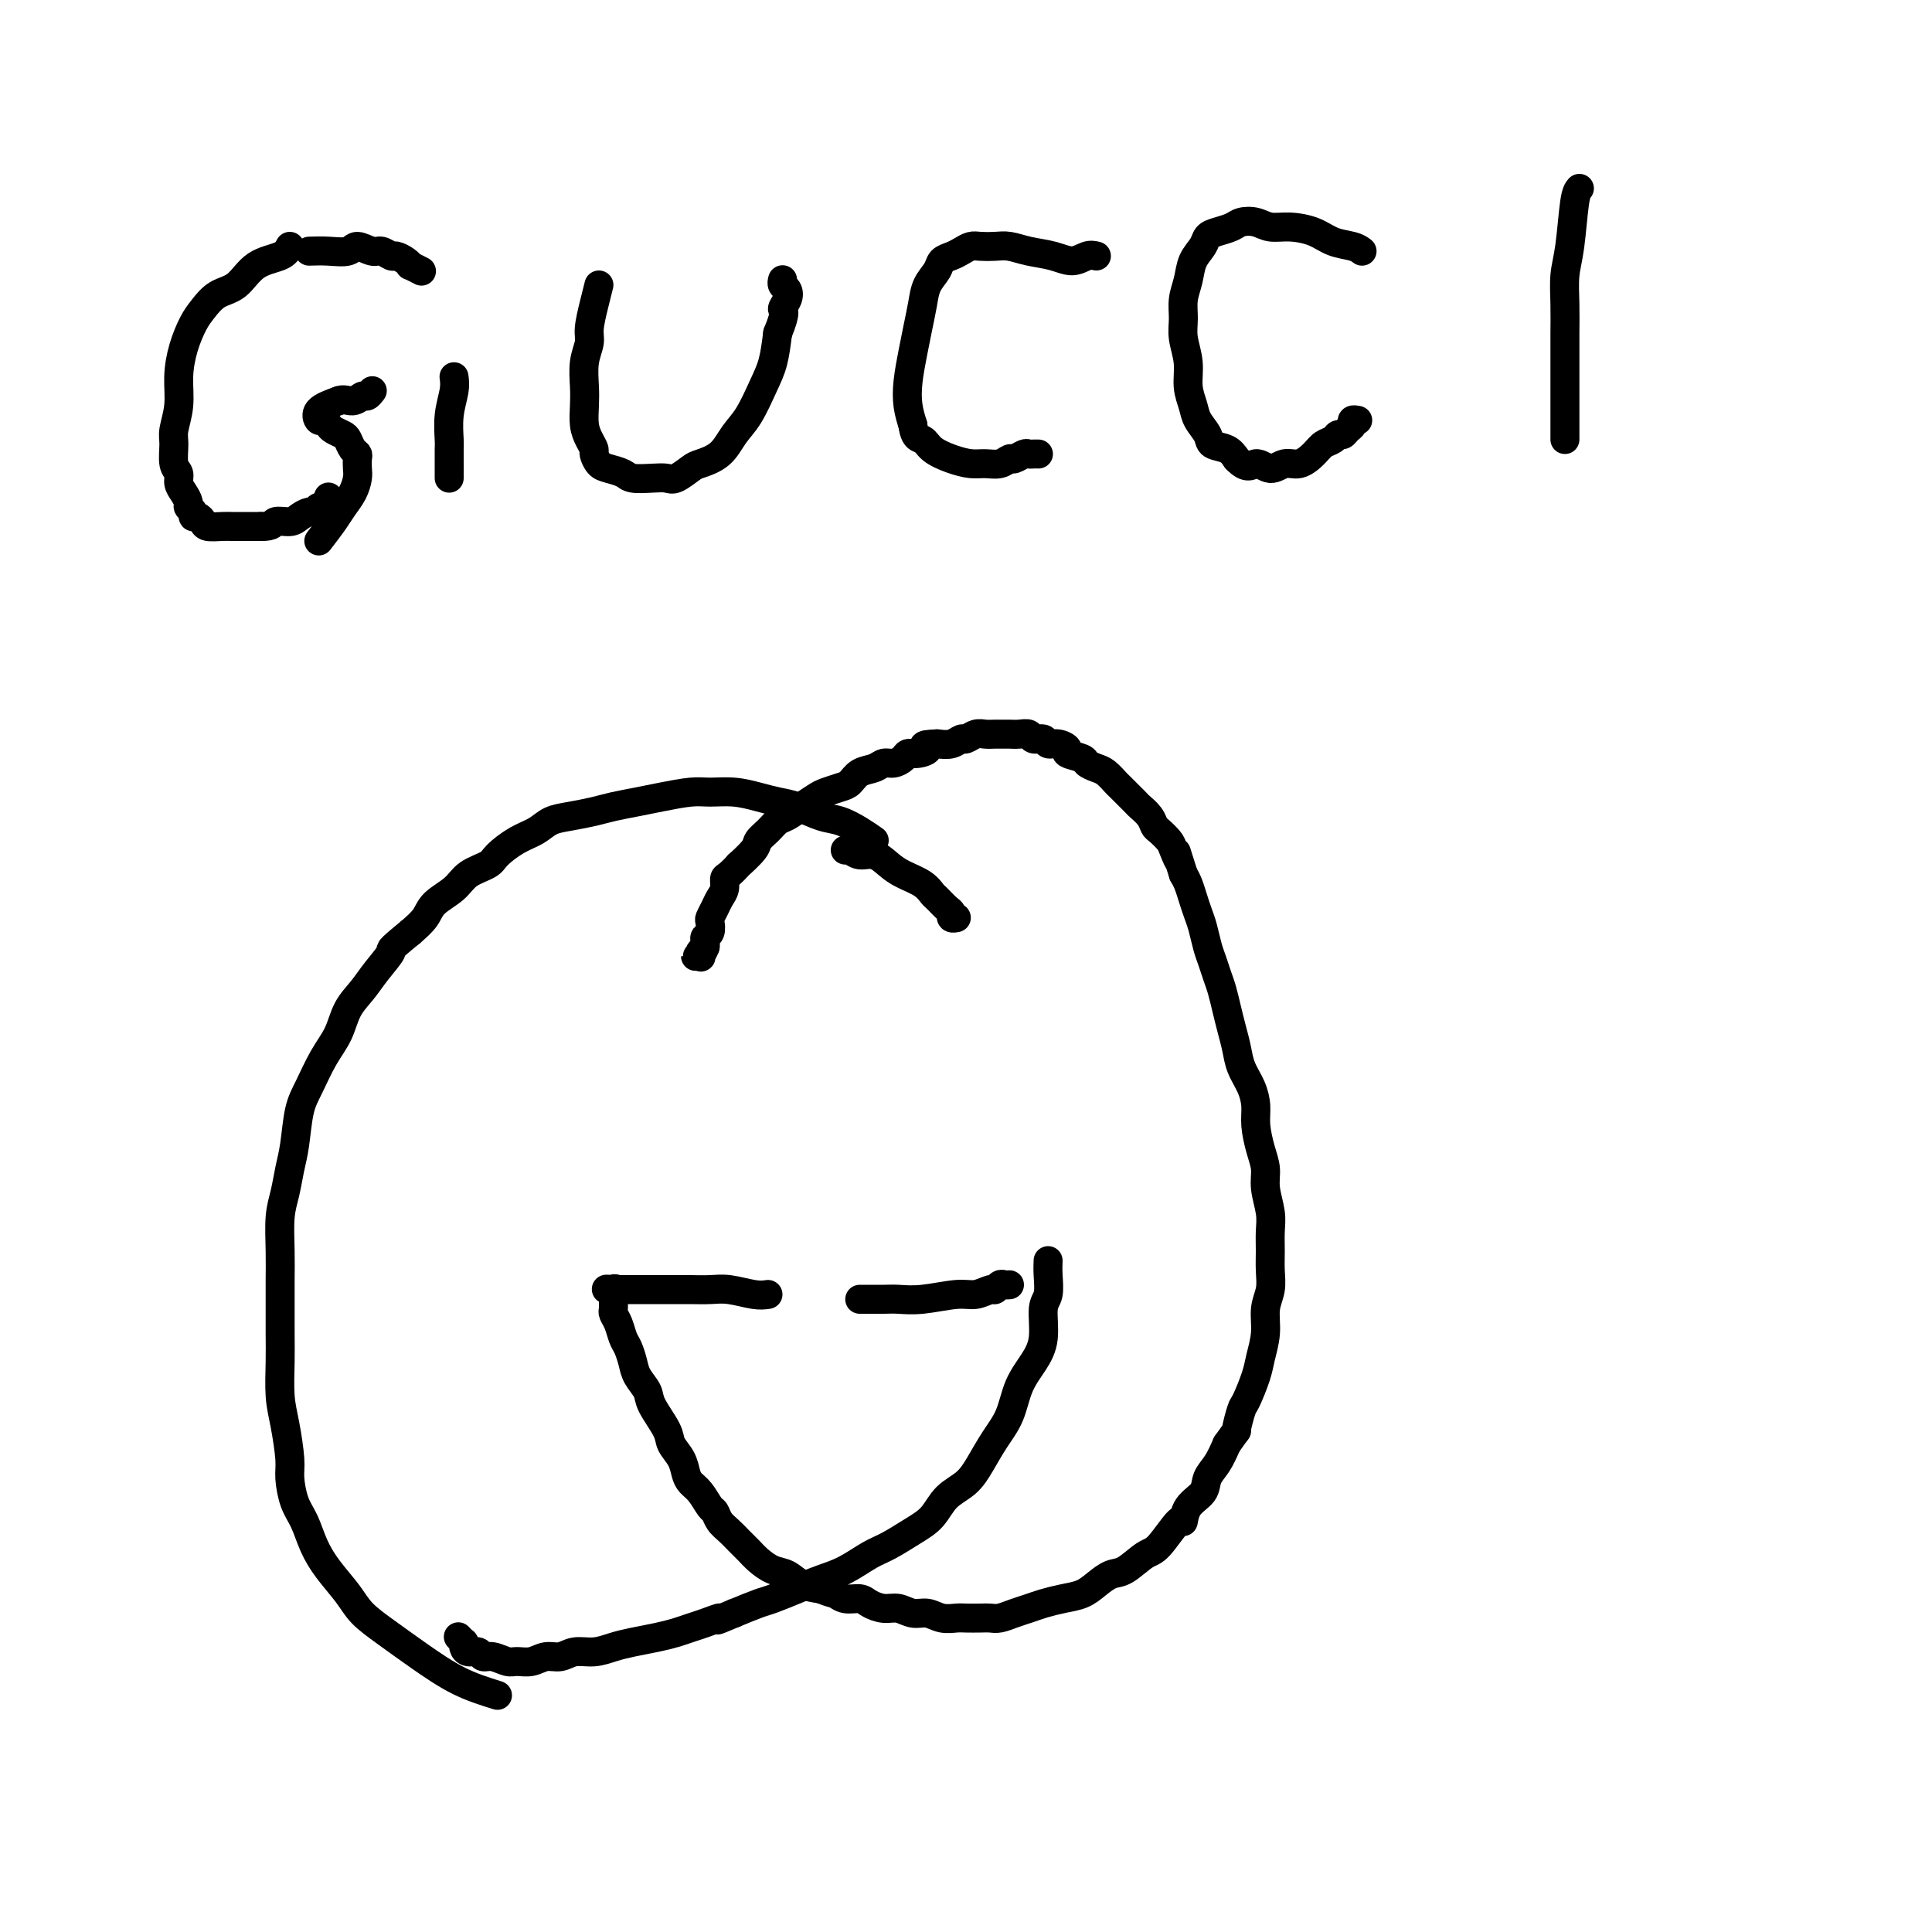
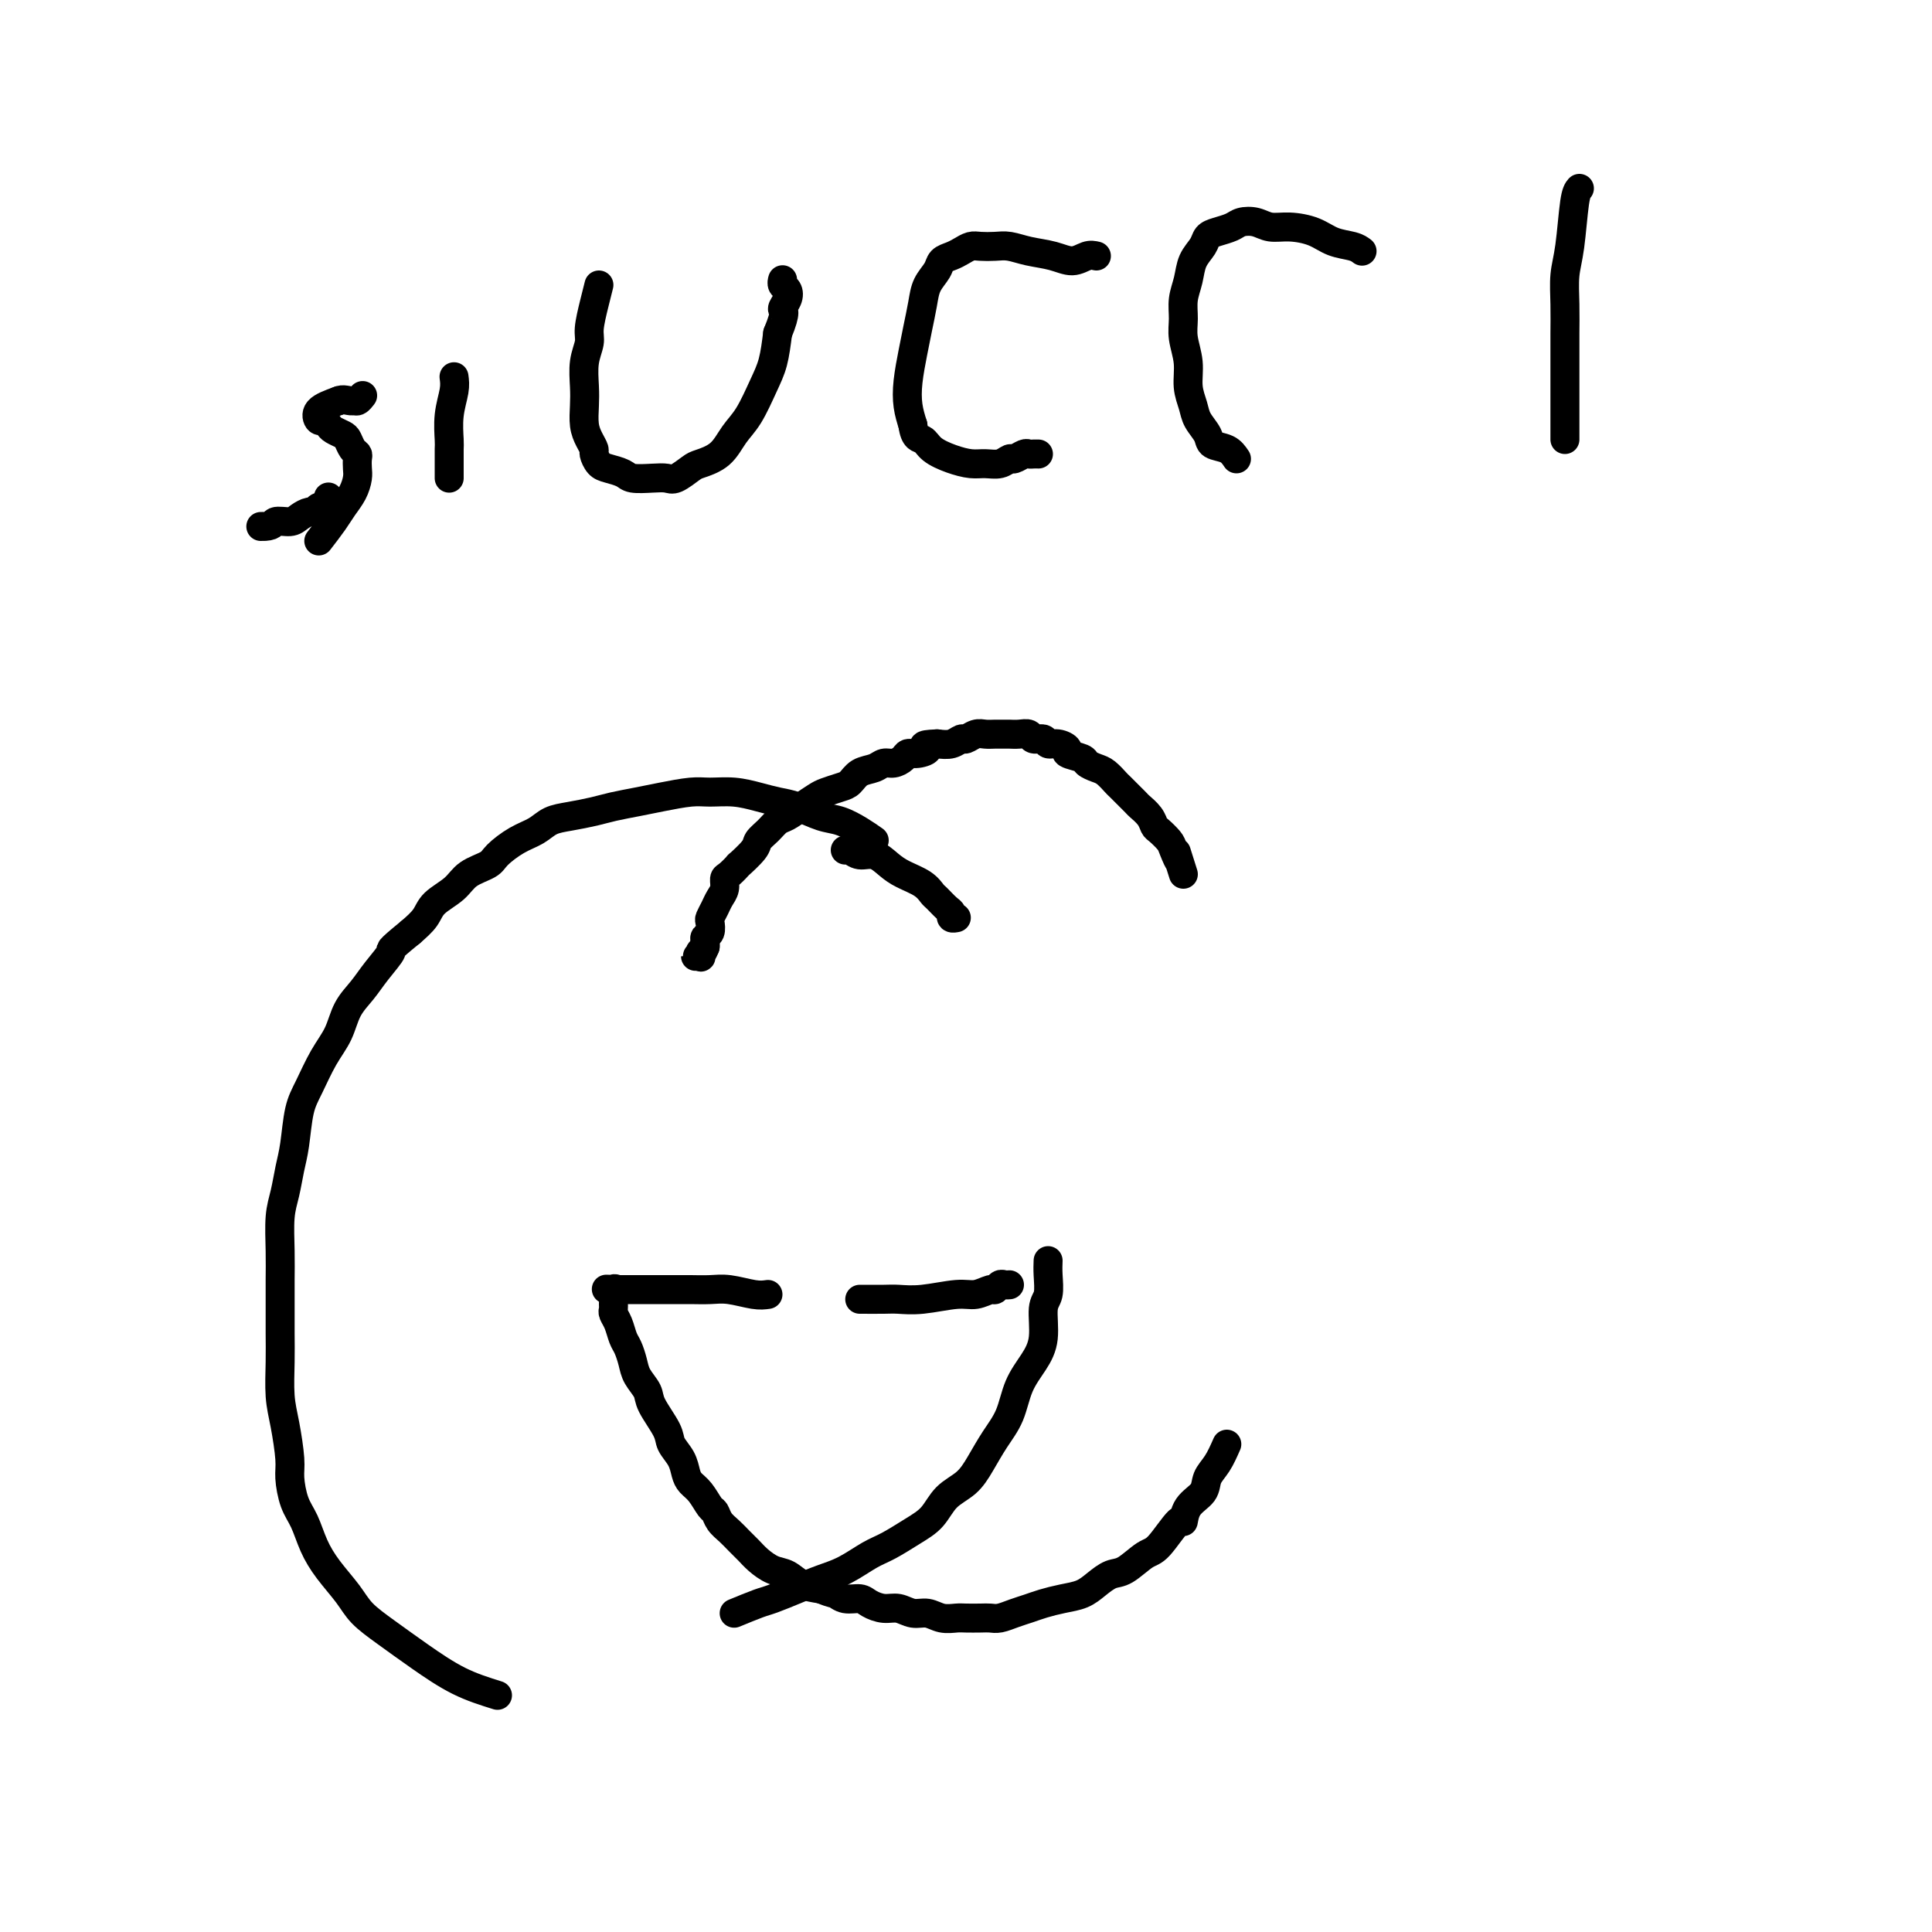
<svg xmlns="http://www.w3.org/2000/svg" viewBox="0 0 400 400" version="1.1">
  <g fill="none" stroke="#000000" stroke-width="6" stroke-linecap="round" stroke-linejoin="round">
    <path d="M181,174c-0.903,-0.635 -1.805,-1.269 -3,-2c-1.195,-0.731 -2.681,-1.558 -4,-2c-1.319,-0.442 -2.469,-0.501 -4,-1c-1.531,-0.499 -3.442,-1.440 -5,-2c-1.558,-0.560 -2.764,-0.739 -4,-1c-1.236,-0.261 -2.504,-0.603 -4,-1c-1.496,-0.397 -3.221,-0.850 -5,-1c-1.779,-0.150 -3.613,0.001 -5,0c-1.387,-0.001 -2.326,-0.155 -4,0c-1.674,0.155 -4.082,0.619 -6,1c-1.918,0.381 -3.346,0.679 -5,1c-1.654,0.321 -3.534,0.667 -5,1c-1.466,0.333 -2.520,0.655 -4,1c-1.480,0.345 -3.388,0.715 -5,1c-1.612,0.285 -2.930,0.485 -4,1c-1.070,0.515 -1.893,1.344 -3,2c-1.107,0.656 -2.497,1.137 -4,2c-1.503,0.863 -3.120,2.107 -4,3c-0.880,0.893 -1.022,1.435 -2,2c-0.978,0.565 -2.793,1.151 -4,2c-1.207,0.849 -1.808,1.959 -3,3c-1.192,1.041 -2.975,2.011 -4,3c-1.025,0.989 -1.293,1.997 -2,3c-0.707,1.003 -1.854,2.002 -3,3" />
    <path d="M85,193c-5.248,4.274 -3.866,3.458 -4,4c-0.134,0.542 -1.782,2.442 -3,4c-1.218,1.558 -2.007,2.773 -3,4c-0.993,1.227 -2.192,2.467 -3,4c-0.808,1.533 -1.225,3.358 -2,5c-0.775,1.642 -1.910,3.102 -3,5c-1.090,1.898 -2.137,4.233 -3,6c-0.863,1.767 -1.541,2.966 -2,5c-0.459,2.034 -0.697,4.902 -1,7c-0.303,2.098 -0.670,3.425 -1,5c-0.330,1.575 -0.624,3.399 -1,5c-0.376,1.601 -0.833,2.979 -1,5c-0.167,2.021 -0.045,4.684 0,7c0.045,2.316 0.011,4.285 0,6c-0.011,1.715 -0.000,3.176 0,5c0.000,1.824 -0.010,4.011 0,6c0.010,1.989 0.041,3.780 0,6c-0.041,2.220 -0.152,4.870 0,7c0.152,2.130 0.569,3.741 1,6c0.431,2.259 0.877,5.166 1,7c0.123,1.834 -0.079,2.593 0,4c0.079,1.407 0.437,3.461 1,5c0.563,1.539 1.332,2.564 2,4c0.668,1.436 1.236,3.282 2,5c0.764,1.718 1.724,3.308 3,5c1.276,1.692 2.870,3.485 4,5c1.130,1.515 1.797,2.751 3,4c1.203,1.249 2.941,2.510 5,4c2.059,1.490 4.439,3.209 7,5c2.561,1.791 5.303,3.655 8,5c2.697,1.345 5.348,2.173 8,3" />
    <path d="M217,261c-0.033,0.866 -0.066,1.732 0,3c0.066,1.268 0.232,2.938 0,4c-0.232,1.062 -0.862,1.515 -1,3c-0.138,1.485 0.217,4.003 0,6c-0.217,1.997 -1.006,3.475 -2,5c-0.994,1.525 -2.194,3.097 -3,5c-0.806,1.903 -1.220,4.136 -2,6c-0.780,1.864 -1.926,3.360 -3,5c-1.074,1.640 -2.074,3.425 -3,5c-0.926,1.575 -1.777,2.940 -3,4c-1.223,1.060 -2.818,1.816 -4,3c-1.182,1.184 -1.949,2.796 -3,4c-1.051,1.204 -2.384,1.999 -4,3c-1.616,1.001 -3.515,2.207 -5,3c-1.485,0.793 -2.554,1.172 -4,2c-1.446,0.828 -3.267,2.105 -5,3c-1.733,0.895 -3.379,1.408 -5,2c-1.621,0.592 -3.218,1.262 -5,2c-1.782,0.738 -3.749,1.545 -5,2c-1.251,0.455 -1.786,0.559 -3,1c-1.214,0.441 -3.107,1.221 -5,2" />
-     <path d="M152,334c-5.487,2.344 -3.204,1.206 -3,1c0.204,-0.206 -1.670,0.522 -3,1c-1.330,0.478 -2.116,0.705 -3,1c-0.884,0.295 -1.867,0.657 -3,1c-1.133,0.343 -2.418,0.665 -4,1c-1.582,0.335 -3.462,0.682 -5,1c-1.538,0.318 -2.733,0.606 -4,1c-1.267,0.394 -2.607,0.894 -4,1c-1.393,0.106 -2.838,-0.182 -4,0c-1.162,0.182 -2.039,0.835 -3,1c-0.961,0.165 -2.004,-0.156 -3,0c-0.996,0.156 -1.944,0.789 -3,1c-1.056,0.211 -2.218,0.000 -3,0c-0.782,-0.000 -1.183,0.211 -2,0c-0.817,-0.211 -2.051,-0.844 -3,-1c-0.949,-0.156 -1.614,0.164 -2,0c-0.386,-0.164 -0.495,-0.814 -1,-1c-0.505,-0.186 -1.407,0.090 -2,0c-0.593,-0.090 -0.877,-0.546 -1,-1c-0.123,-0.454 -0.084,-0.905 0,-1c0.084,-0.095 0.215,0.167 0,0c-0.215,-0.167 -0.776,-0.762 -1,-1c-0.224,-0.238 -0.112,-0.119 0,0" />
    <path d="M178,269c1.875,0.009 3.751,0.018 5,0c1.249,-0.018 1.872,-0.061 3,0c1.128,0.061 2.760,0.228 5,0c2.240,-0.228 5.086,-0.849 7,-1c1.914,-0.151 2.894,0.170 4,0c1.106,-0.170 2.339,-0.830 3,-1c0.661,-0.170 0.752,0.151 1,0c0.248,-0.151 0.655,-0.772 1,-1c0.345,-0.228 0.629,-0.061 1,0c0.371,0.061 0.831,0.016 1,0c0.169,-0.016 0.048,-0.005 0,0c-0.048,0.005 -0.024,0.002 0,0" />
    <path d="M159,268c-0.796,0.113 -1.592,0.226 -3,0c-1.408,-0.226 -3.427,-0.793 -5,-1c-1.573,-0.207 -2.700,-0.056 -4,0c-1.300,0.056 -2.772,0.015 -4,0c-1.228,-0.015 -2.213,-0.004 -3,0c-0.787,0.004 -1.377,0.001 -2,0c-0.623,-0.001 -1.280,-0.000 -2,0c-0.720,0.000 -1.503,0.000 -2,0c-0.497,-0.000 -0.706,-0.000 -1,0c-0.294,0.000 -0.671,0.000 -1,0c-0.329,-0.000 -0.610,-0.000 -1,0c-0.390,0.000 -0.888,0.000 -1,0c-0.112,-0.000 0.163,-0.000 0,0c-0.163,0.000 -0.765,0.000 -1,0c-0.235,-0.000 -0.102,-0.000 0,0c0.102,0.000 0.172,0.000 0,0c-0.172,-0.000 -0.586,-0.000 -1,0" />
    <path d="M128,267c-4.812,-0.163 -1.342,-0.069 0,0c1.342,0.069 0.556,0.113 0,0c-0.556,-0.113 -0.882,-0.382 -1,0c-0.118,0.382 -0.029,1.414 0,2c0.029,0.586 -0.003,0.727 0,1c0.003,0.273 0.042,0.677 0,1c-0.042,0.323 -0.166,0.565 0,1c0.166,0.435 0.621,1.064 1,2c0.379,0.936 0.683,2.180 1,3c0.317,0.820 0.646,1.218 1,2c0.354,0.782 0.733,1.949 1,3c0.267,1.051 0.424,1.986 1,3c0.576,1.014 1.573,2.109 2,3c0.427,0.891 0.286,1.579 1,3c0.714,1.421 2.285,3.574 3,5c0.715,1.426 0.576,2.124 1,3c0.424,0.876 1.413,1.930 2,3c0.587,1.070 0.773,2.156 1,3c0.227,0.844 0.494,1.448 1,2c0.506,0.552 1.252,1.054 2,2c0.748,0.946 1.499,2.336 2,3c0.501,0.664 0.753,0.601 1,1c0.247,0.399 0.488,1.261 1,2c0.512,0.739 1.295,1.354 2,2c0.705,0.646 1.333,1.324 2,2c0.667,0.676 1.374,1.351 2,2c0.626,0.649 1.170,1.273 2,2c0.830,0.727 1.944,1.556 3,2c1.056,0.444 2.054,0.504 3,1c0.946,0.496 1.842,1.427 3,2c1.158,0.573 2.579,0.786 4,1" />
    <path d="M170,329c2.612,1.091 2.642,0.818 3,1c0.358,0.182 1.043,0.818 2,1c0.957,0.182 2.185,-0.091 3,0c0.815,0.091 1.219,0.545 2,1c0.781,0.455 1.941,0.910 3,1c1.059,0.090 2.017,-0.186 3,0c0.983,0.186 1.992,0.834 3,1c1.008,0.166 2.017,-0.152 3,0c0.983,0.152 1.940,0.772 3,1c1.060,0.228 2.223,0.062 3,0c0.777,-0.062 1.170,-0.020 2,0c0.830,0.020 2.098,0.016 3,0c0.902,-0.016 1.437,-0.046 2,0c0.563,0.046 1.154,0.167 2,0c0.846,-0.167 1.949,-0.621 3,-1c1.051,-0.379 2.052,-0.681 3,-1c0.948,-0.319 1.843,-0.653 3,-1c1.157,-0.347 2.577,-0.707 4,-1c1.423,-0.293 2.850,-0.520 4,-1c1.150,-0.480 2.025,-1.213 3,-2c0.975,-0.787 2.051,-1.628 3,-2c0.949,-0.372 1.771,-0.276 3,-1c1.229,-0.724 2.866,-2.270 4,-3c1.134,-0.730 1.765,-0.646 3,-2c1.235,-1.354 3.076,-4.148 4,-5c0.924,-0.852 0.933,0.236 1,0c0.067,-0.236 0.192,-1.798 1,-3c0.808,-1.202 2.299,-2.044 3,-3c0.701,-0.956 0.612,-2.027 1,-3c0.388,-0.973 1.254,-1.850 2,-3c0.746,-1.150 1.373,-2.575 2,-4" />
-     <path d="M254,299c2.566,-3.700 1.983,-2.449 2,-3c0.017,-0.551 0.636,-2.905 1,-4c0.364,-1.095 0.475,-0.932 1,-2c0.525,-1.068 1.465,-3.366 2,-5c0.535,-1.634 0.665,-2.604 1,-4c0.335,-1.396 0.874,-3.219 1,-5c0.126,-1.781 -0.163,-3.519 0,-5c0.163,-1.481 0.777,-2.705 1,-4c0.223,-1.295 0.056,-2.660 0,-4c-0.056,-1.340 -0.000,-2.655 0,-4c0.000,-1.345 -0.055,-2.721 0,-4c0.055,-1.279 0.221,-2.460 0,-4c-0.221,-1.540 -0.829,-3.440 -1,-5c-0.171,-1.560 0.096,-2.780 0,-4c-0.096,-1.220 -0.554,-2.440 -1,-4c-0.446,-1.560 -0.879,-3.459 -1,-5c-0.121,-1.541 0.070,-2.722 0,-4c-0.070,-1.278 -0.400,-2.652 -1,-4c-0.600,-1.348 -1.470,-2.672 -2,-4c-0.530,-1.328 -0.719,-2.662 -1,-4c-0.281,-1.338 -0.653,-2.679 -1,-4c-0.347,-1.321 -0.670,-2.621 -1,-4c-0.330,-1.379 -0.666,-2.837 -1,-4c-0.334,-1.163 -0.667,-2.030 -1,-3c-0.333,-0.970 -0.667,-2.044 -1,-3c-0.333,-0.956 -0.667,-1.793 -1,-3c-0.333,-1.207 -0.667,-2.785 -1,-4c-0.333,-1.215 -0.667,-2.068 -1,-3c-0.333,-0.932 -0.667,-1.943 -1,-3c-0.333,-1.057 -0.667,-2.159 -1,-3c-0.333,-0.841 -0.667,-1.420 -1,-2" />
    <path d="M245,181c-2.340,-7.389 -1.191,-3.863 -1,-3c0.191,0.863 -0.578,-0.937 -1,-2c-0.422,-1.063 -0.499,-1.388 -1,-2c-0.501,-0.612 -1.428,-1.510 -2,-2c-0.572,-0.490 -0.791,-0.573 -1,-1c-0.209,-0.427 -0.408,-1.198 -1,-2c-0.592,-0.802 -1.576,-1.633 -2,-2c-0.424,-0.367 -0.287,-0.269 -1,-1c-0.713,-0.731 -2.275,-2.290 -3,-3c-0.725,-0.710 -0.611,-0.571 -1,-1c-0.389,-0.429 -1.279,-1.424 -2,-2c-0.721,-0.576 -1.274,-0.731 -2,-1c-0.726,-0.269 -1.626,-0.650 -2,-1c-0.374,-0.350 -0.223,-0.667 -1,-1c-0.777,-0.333 -2.483,-0.682 -3,-1c-0.517,-0.318 0.156,-0.606 0,-1c-0.156,-0.394 -1.140,-0.894 -2,-1c-0.860,-0.106 -1.595,0.182 -2,0c-0.405,-0.182 -0.480,-0.833 -1,-1c-0.520,-0.167 -1.487,0.152 -2,0c-0.513,-0.152 -0.574,-0.773 -1,-1c-0.426,-0.227 -1.216,-0.061 -2,0c-0.784,0.061 -1.561,0.015 -2,0c-0.439,-0.015 -0.541,-0.000 -1,0c-0.459,0.000 -1.274,-0.015 -2,0c-0.726,0.015 -1.363,0.060 -2,0c-0.637,-0.060 -1.276,-0.226 -2,0c-0.724,0.226 -1.534,0.844 -2,1c-0.466,0.156 -0.587,-0.150 -1,0c-0.413,0.150 -1.118,0.757 -2,1c-0.882,0.243 -1.941,0.121 -3,0" />
    <path d="M194,154c-4.229,0.163 -2.302,0.569 -2,1c0.302,0.431 -1.022,0.885 -2,1c-0.978,0.115 -1.612,-0.110 -2,0c-0.388,0.110 -0.530,0.553 -1,1c-0.470,0.447 -1.267,0.897 -2,1c-0.733,0.103 -1.403,-0.141 -2,0c-0.597,0.141 -1.123,0.668 -2,1c-0.877,0.332 -2.107,0.469 -3,1c-0.893,0.531 -1.449,1.454 -2,2c-0.551,0.546 -1.096,0.713 -2,1c-0.904,0.287 -2.168,0.692 -3,1c-0.832,0.308 -1.234,0.519 -2,1c-0.766,0.481 -1.897,1.231 -3,2c-1.103,0.769 -2.177,1.555 -3,2c-0.823,0.445 -1.395,0.548 -2,1c-0.605,0.452 -1.242,1.254 -2,2c-0.758,0.746 -1.635,1.436 -2,2c-0.365,0.564 -0.217,1.001 -1,2c-0.783,0.999 -2.496,2.561 -3,3c-0.504,0.439 0.202,-0.244 0,0c-0.202,0.244 -1.311,1.416 -2,2c-0.689,0.584 -0.959,0.580 -1,1c-0.041,0.420 0.146,1.263 0,2c-0.146,0.737 -0.627,1.367 -1,2c-0.373,0.633 -0.640,1.269 -1,2c-0.360,0.731 -0.815,1.558 -1,2c-0.185,0.442 -0.102,0.500 0,1c0.102,0.500 0.223,1.443 0,2c-0.223,0.557 -0.791,0.727 -1,1c-0.209,0.273 -0.060,0.649 0,1c0.060,0.351 0.030,0.675 0,1" />
    <path d="M146,196c-0.994,2.486 -0.981,1.202 -1,1c-0.019,-0.202 -0.072,0.678 0,1c0.072,0.322 0.268,0.086 0,0c-0.268,-0.086 -1.000,-0.023 -1,0c-0.000,0.023 0.731,0.006 1,0c0.269,-0.006 0.077,-0.002 0,0c-0.077,0.002 -0.038,0.001 0,0" />
    <path d="M175,176c0.267,-0.126 0.535,-0.252 1,0c0.465,0.252 1.129,0.882 2,1c0.871,0.118 1.949,-0.277 3,0c1.051,0.277 2.073,1.225 3,2c0.927,0.775 1.757,1.377 3,2c1.243,0.623 2.897,1.266 4,2c1.103,0.734 1.653,1.559 2,2c0.347,0.441 0.489,0.496 1,1c0.511,0.504 1.391,1.455 2,2c0.609,0.545 0.947,0.682 1,1c0.053,0.318 -0.178,0.816 0,1c0.178,0.184 0.765,0.052 1,0c0.235,-0.052 0.117,-0.026 0,0" />
-     <path d="M60,51c-0.374,0.729 -0.747,1.459 -2,2c-1.253,0.541 -3.385,0.895 -5,2c-1.615,1.105 -2.712,2.962 -4,4c-1.288,1.038 -2.766,1.259 -4,2c-1.234,0.741 -2.225,2.003 -3,3c-0.775,0.997 -1.336,1.730 -2,3c-0.664,1.270 -1.432,3.076 -2,5c-0.568,1.924 -0.938,3.965 -1,6c-0.062,2.035 0.184,4.064 0,6c-0.184,1.936 -0.796,3.779 -1,5c-0.204,1.221 0.001,1.822 0,3c-0.001,1.178 -0.206,2.935 0,4c0.206,1.065 0.825,1.437 1,2c0.175,0.563 -0.093,1.316 0,2c0.093,0.684 0.546,1.297 1,2c0.454,0.703 0.909,1.494 1,2c0.091,0.506 -0.182,0.727 0,1c0.182,0.273 0.821,0.599 1,1c0.179,0.401 -0.100,0.878 0,1c0.100,0.122 0.579,-0.111 1,0c0.421,0.111 0.784,0.566 1,1c0.216,0.434 0.284,0.848 1,1c0.716,0.152 2.079,0.041 3,0c0.921,-0.041 1.402,-0.011 2,0c0.598,0.011 1.315,0.003 2,0c0.685,-0.003 1.339,-0.001 2,0c0.661,0.001 1.331,0.000 2,0" />
    <path d="M54,109c2.688,0.071 2.408,-0.750 3,-1c0.592,-0.250 2.056,0.073 3,0c0.944,-0.073 1.367,-0.542 2,-1c0.633,-0.458 1.475,-0.906 2,-1c0.525,-0.094 0.733,0.167 1,0c0.267,-0.167 0.593,-0.763 1,-1c0.407,-0.237 0.894,-0.116 1,0c0.106,0.116 -0.168,0.228 0,0c0.168,-0.228 0.777,-0.797 1,-1c0.223,-0.203 0.060,-0.040 0,0c-0.060,0.040 -0.016,-0.042 0,0c0.016,0.042 0.004,0.207 0,0c-0.004,-0.207 -0.001,-0.787 0,-1c0.001,-0.213 0.000,-0.061 0,0c-0.000,0.061 -0.000,0.030 0,0" />
-     <path d="M64,52c1.277,-0.039 2.554,-0.078 4,0c1.446,0.078 3.060,0.274 4,0c0.940,-0.274 1.207,-1.016 2,-1c0.793,0.016 2.114,0.792 3,1c0.886,0.208 1.338,-0.150 2,0c0.662,0.150 1.534,0.810 2,1c0.466,0.190 0.524,-0.089 1,0c0.476,0.089 1.368,0.546 2,1c0.632,0.454 1.005,0.905 1,1c-0.005,0.095 -0.386,-0.167 0,0c0.386,0.167 1.539,0.762 2,1c0.461,0.238 0.231,0.119 0,0" />
    <path d="M66,112c1.094,-1.421 2.188,-2.842 3,-4c0.812,-1.158 1.342,-2.054 2,-3c0.658,-0.946 1.445,-1.941 2,-3c0.555,-1.059 0.878,-2.181 1,-3c0.122,-0.819 0.044,-1.337 0,-2c-0.044,-0.663 -0.052,-1.473 0,-2c0.052,-0.527 0.165,-0.771 0,-1c-0.165,-0.229 -0.607,-0.442 -1,-1c-0.393,-0.558 -0.735,-1.460 -1,-2c-0.265,-0.540 -0.452,-0.717 -1,-1c-0.548,-0.283 -1.456,-0.670 -2,-1c-0.544,-0.330 -0.723,-0.602 -1,-1c-0.277,-0.398 -0.652,-0.921 -1,-1c-0.348,-0.079 -0.671,0.286 -1,0c-0.329,-0.286 -0.666,-1.225 0,-2c0.666,-0.775 2.333,-1.388 4,-2" />
-     <path d="M70,83c1.034,-0.554 2.119,0.062 3,0c0.881,-0.062 1.556,-0.801 2,-1c0.444,-0.199 0.655,0.143 1,0c0.345,-0.143 0.824,-0.769 1,-1c0.176,-0.231 0.050,-0.066 0,0c-0.050,0.066 -0.025,0.033 0,0" />
+     <path d="M70,83c1.034,-0.554 2.119,0.062 3,0c0.444,-0.199 0.655,0.143 1,0c0.345,-0.143 0.824,-0.769 1,-1c0.176,-0.231 0.050,-0.066 0,0c-0.050,0.066 -0.025,0.033 0,0" />
    <path d="M94,78c0.113,0.843 0.226,1.685 0,3c-0.226,1.315 -0.793,3.101 -1,5c-0.207,1.899 -0.056,3.910 0,5c0.056,1.090 0.015,1.259 0,2c-0.015,0.741 -0.004,2.055 0,3c0.004,0.945 0.001,1.521 0,2c-0.001,0.479 -0.000,0.860 0,1c0.000,0.140 0.000,0.040 0,0c-0.000,-0.040 -0.000,-0.020 0,0" />
    <path d="M124,59c-0.301,1.192 -0.603,2.384 -1,4c-0.397,1.616 -0.891,3.656 -1,5c-0.109,1.344 0.166,1.991 0,3c-0.166,1.009 -0.774,2.381 -1,4c-0.226,1.619 -0.071,3.484 0,5c0.071,1.516 0.057,2.681 0,4c-0.057,1.319 -0.156,2.791 0,4c0.156,1.209 0.569,2.155 1,3c0.431,0.845 0.882,1.588 1,2c0.118,0.412 -0.098,0.492 0,1c0.098,0.508 0.508,1.443 1,2c0.492,0.557 1.066,0.737 2,1c0.934,0.263 2.227,0.608 3,1c0.773,0.392 1.026,0.830 2,1c0.974,0.170 2.668,0.071 4,0c1.332,-0.071 2.303,-0.114 3,0c0.697,0.114 1.120,0.386 2,0c0.880,-0.386 2.216,-1.430 3,-2c0.784,-0.570 1.014,-0.665 2,-1c0.986,-0.335 2.726,-0.909 4,-2c1.274,-1.091 2.082,-2.698 3,-4c0.918,-1.302 1.947,-2.297 3,-4c1.053,-1.703 2.130,-4.112 3,-6c0.870,-1.888 1.534,-3.254 2,-5c0.466,-1.746 0.733,-3.873 1,-6" />
    <path d="M161,69c2.027,-4.908 1.093,-4.678 1,-5c-0.093,-0.322 0.655,-1.197 1,-2c0.345,-0.803 0.289,-1.536 0,-2c-0.289,-0.464 -0.809,-0.660 -1,-1c-0.191,-0.340 -0.051,-0.823 0,-1c0.051,-0.177 0.014,-0.048 0,0c-0.014,0.048 -0.004,0.014 0,0c0.004,-0.014 0.002,-0.007 0,0" />
    <path d="M227,53c-0.594,-0.138 -1.187,-0.275 -2,0c-0.813,0.275 -1.844,0.963 -3,1c-1.156,0.037 -2.435,-0.578 -4,-1c-1.565,-0.422 -3.416,-0.650 -5,-1c-1.584,-0.350 -2.900,-0.823 -4,-1c-1.100,-0.177 -1.985,-0.058 -3,0c-1.015,0.058 -2.160,0.056 -3,0c-0.840,-0.056 -1.376,-0.168 -2,0c-0.624,0.168 -1.337,0.614 -2,1c-0.663,0.386 -1.277,0.713 -2,1c-0.723,0.287 -1.556,0.533 -2,1c-0.444,0.467 -0.500,1.155 -1,2c-0.500,0.845 -1.444,1.849 -2,3c-0.556,1.151 -0.724,2.450 -1,4c-0.276,1.550 -0.660,3.352 -1,5c-0.340,1.648 -0.638,3.143 -1,5c-0.362,1.857 -0.790,4.077 -1,6c-0.210,1.923 -0.203,3.549 0,5c0.203,1.451 0.601,2.725 1,4" />
    <path d="M189,88c0.382,2.907 1.337,2.673 2,3c0.663,0.327 1.035,1.213 2,2c0.965,0.787 2.525,1.475 4,2c1.475,0.525 2.867,0.888 4,1c1.133,0.112 2.009,-0.026 3,0c0.991,0.026 2.097,0.217 3,0c0.903,-0.217 1.604,-0.843 2,-1c0.396,-0.157 0.488,0.154 1,0c0.512,-0.154 1.444,-0.773 2,-1c0.556,-0.227 0.737,-0.061 1,0c0.263,0.061 0.606,0.016 1,0c0.394,-0.016 0.837,-0.004 1,0c0.163,0.004 0.047,0.001 0,0c-0.047,-0.001 -0.023,-0.001 0,0" />
    <path d="M282,52c-0.480,-0.361 -0.961,-0.723 -2,-1c-1.039,-0.277 -2.637,-0.470 -4,-1c-1.363,-0.530 -2.491,-1.397 -4,-2c-1.509,-0.603 -3.401,-0.943 -5,-1c-1.599,-0.057 -2.907,0.170 -4,0c-1.093,-0.170 -1.970,-0.737 -3,-1c-1.030,-0.263 -2.211,-0.223 -3,0c-0.789,0.223 -1.185,0.628 -2,1c-0.815,0.372 -2.049,0.710 -3,1c-0.951,0.290 -1.618,0.531 -2,1c-0.382,0.469 -0.480,1.167 -1,2c-0.520,0.833 -1.461,1.800 -2,3c-0.539,1.200 -0.676,2.634 -1,4c-0.324,1.366 -0.834,2.665 -1,4c-0.166,1.335 0.011,2.706 0,4c-0.011,1.294 -0.211,2.509 0,4c0.211,1.491 0.834,3.256 1,5c0.166,1.744 -0.126,3.465 0,5c0.126,1.535 0.670,2.883 1,4c0.330,1.117 0.445,2.004 1,3c0.555,0.996 1.551,2.102 2,3c0.449,0.898 0.352,1.588 1,2c0.648,0.412 2.042,0.546 3,1c0.958,0.454 1.479,1.227 2,2" />
-     <path d="M256,95c2.310,2.468 3.084,1.139 4,1c0.916,-0.139 1.974,0.912 3,1c1.026,0.088 2.019,-0.788 3,-1c0.981,-0.212 1.951,0.241 3,0c1.049,-0.241 2.179,-1.174 3,-2c0.821,-0.826 1.333,-1.545 2,-2c0.667,-0.455 1.489,-0.647 2,-1c0.511,-0.353 0.710,-0.869 1,-1c0.290,-0.131 0.670,0.123 1,0c0.330,-0.123 0.610,-0.621 1,-1c0.390,-0.379 0.889,-0.637 1,-1c0.111,-0.363 -0.166,-0.829 0,-1c0.166,-0.171 0.775,-0.046 1,0c0.225,0.046 0.064,0.013 0,0c-0.064,-0.013 -0.032,-0.007 0,0" />
    <path d="M327,39c-0.340,0.393 -0.679,0.786 -1,3c-0.321,2.214 -0.622,6.249 -1,9c-0.378,2.751 -0.833,4.217 -1,6c-0.167,1.783 -0.045,3.883 0,6c0.045,2.117 0.012,4.252 0,6c-0.012,1.748 -0.003,3.109 0,5c0.003,1.891 0.001,4.313 0,6c-0.001,1.687 -0.000,2.638 0,4c0.000,1.362 0.000,3.136 0,4c-0.000,0.864 -0.000,0.819 0,1c0.000,0.181 0.000,0.587 0,1c-0.000,0.413 -0.000,0.832 0,1c0.000,0.168 0.000,0.084 0,0" />
  </g>
</svg>